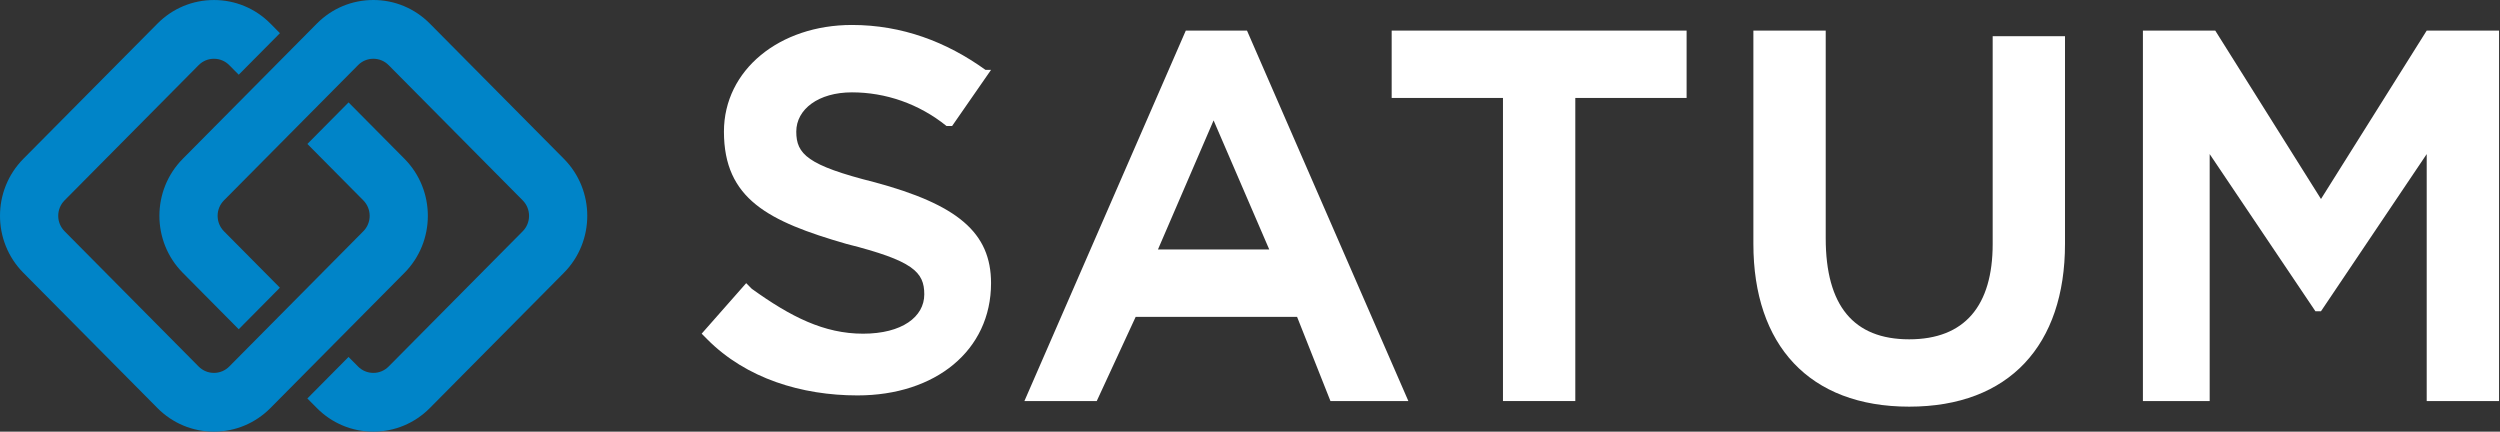
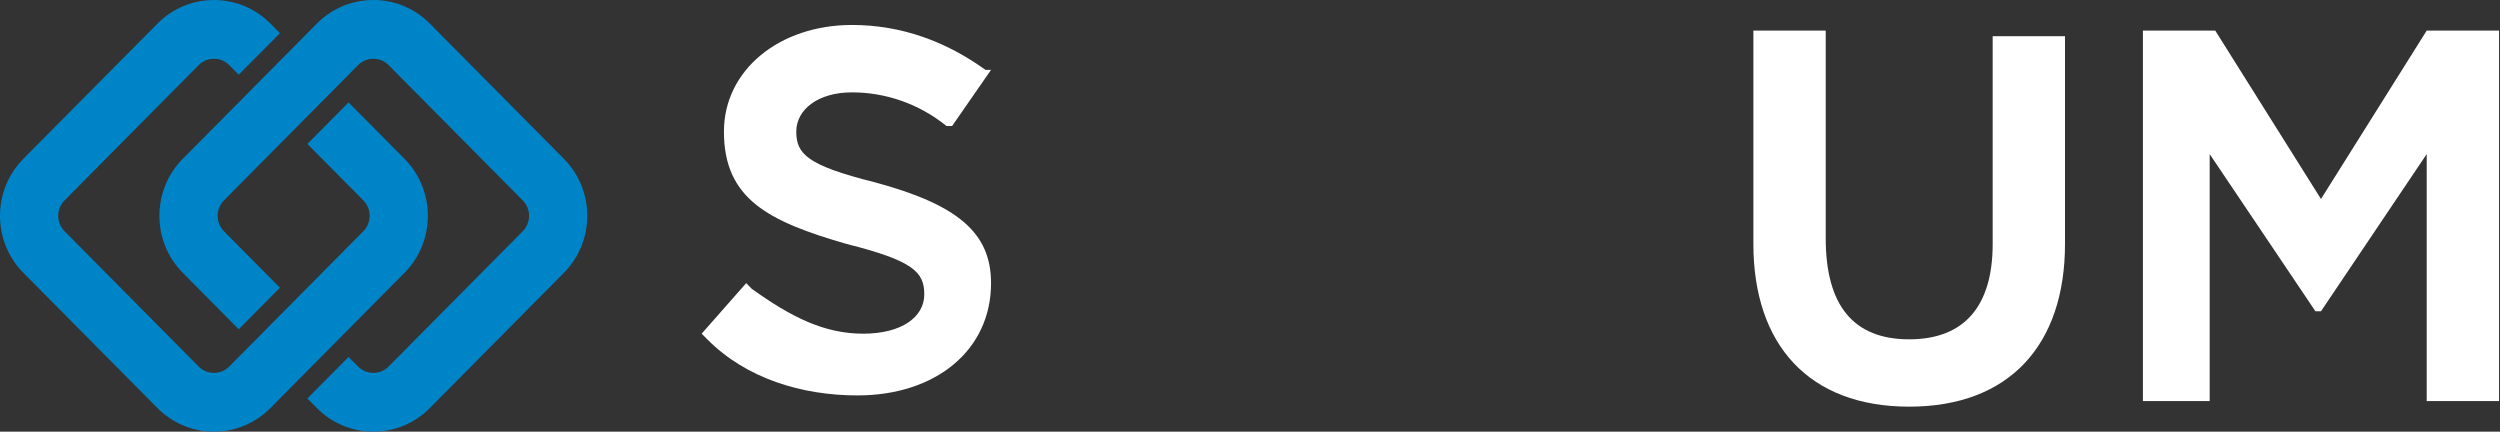
<svg xmlns="http://www.w3.org/2000/svg" width="139" height="24" viewBox="0 0 139 24" fill="none">
  <rect x="0" y="0" width="139" height="24" fill="#333333" stroke="none" />
  <g clip-path="url(#clip0_4508_18626)">
    <path d="M19.38 5.694L17.091 8.004L20.201 11.141C20.671 11.615 20.671 12.386 20.201 12.858L12.747 20.377C12.519 20.607 12.217 20.733 11.895 20.733C11.574 20.733 11.271 20.607 11.043 20.377L3.59 12.858C3.12 12.385 3.12 11.614 3.59 11.141L11.043 3.623C11.271 3.393 11.574 3.267 11.895 3.267C12.217 3.267 12.519 3.393 12.747 3.623L13.274 4.154L15.564 1.845L15.037 1.313C14.198 0.467 13.082 0.001 11.895 0.001C10.709 0.001 9.593 0.467 8.754 1.313L1.299 8.83C-0.433 10.578 -0.433 13.421 1.299 15.168L8.753 22.687C9.591 23.533 10.708 23.999 11.894 23.999C13.081 23.999 14.197 23.533 15.036 22.687L22.49 15.168C24.221 13.421 24.221 10.578 22.49 8.83L19.379 5.693L19.38 5.694Z" fill="#0084C8" />
    <path d="M31.353 8.831L23.899 1.312C23.06 0.466 21.944 0 20.758 0C19.571 0 18.455 0.466 17.616 1.312L10.162 8.831C8.43 10.578 8.43 13.421 10.162 15.168L13.273 18.306L15.562 15.996L12.452 12.859C11.982 12.385 11.982 11.614 12.452 11.141L19.906 3.623C20.134 3.393 20.436 3.267 20.758 3.267C21.079 3.267 21.382 3.393 21.609 3.623L29.063 11.141C29.533 11.615 29.533 12.386 29.063 12.859L21.609 20.377C21.382 20.607 21.079 20.733 20.758 20.733C20.436 20.733 20.134 20.607 19.906 20.377L19.379 19.846L17.089 22.155L17.616 22.687C18.455 23.533 19.571 23.999 20.758 23.999C21.944 23.999 23.06 23.533 23.899 22.687L31.353 15.168C33.085 13.421 33.085 10.578 31.353 8.831Z" fill="#0084C8" />
    <path d="M48.604 10.127C44.891 9.191 44.273 8.567 44.273 7.319C44.273 6.071 45.51 5.135 47.367 5.135C49.224 5.135 51.08 5.758 52.627 7.006H52.937L55.102 3.885H54.793C52.627 2.325 50.151 1.388 47.367 1.388C43.345 1.388 40.251 3.885 40.251 7.318C40.251 11.063 42.727 12.311 47.058 13.56C50.771 14.496 51.39 15.12 51.39 16.368C51.39 17.616 50.152 18.553 47.987 18.553C45.821 18.553 43.965 17.616 41.798 16.056L41.488 15.743L39.013 18.552L39.322 18.864C41.488 21.049 44.583 21.985 47.677 21.985C52.008 21.985 55.102 19.488 55.102 15.743C55.102 12.935 53.246 11.374 48.605 10.126L48.604 10.127Z" fill="white" />
-     <path d="M69.333 1.701H65.93L56.957 22.298H60.979L63.144 17.616H72.117L73.973 22.298H78.305L69.333 1.701ZM70.57 13.871H64.382L67.476 6.694L70.57 13.871Z" fill="white" />
-     <path d="M77.377 1.701V5.446H83.565V22.298H87.587V5.446H93.775V1.701H77.377Z" fill="white" />
    <path d="M110.793 1.701V13.56C110.793 16.992 109.245 18.866 106.151 18.866C103.057 18.866 101.51 16.994 101.51 13.248V1.701H97.488V13.56C97.488 19.177 100.583 22.61 106.151 22.61C111.72 22.61 114.814 19.178 114.814 13.56V2.014H110.793V1.701Z" fill="white" />
    <path d="M134.925 1.701L129.047 11.064L123.168 1.701H119.146V22.298H122.858V8.567L128.737 17.305H129.047L134.925 8.567V22.298H138.947V1.701H134.925Z" fill="white" />
  </g>
  <defs>
    <clipPath id="clip0_4508_18626">
      <rect width="138.947" height="24" fill="white" />
    </clipPath>
  </defs>
</svg>